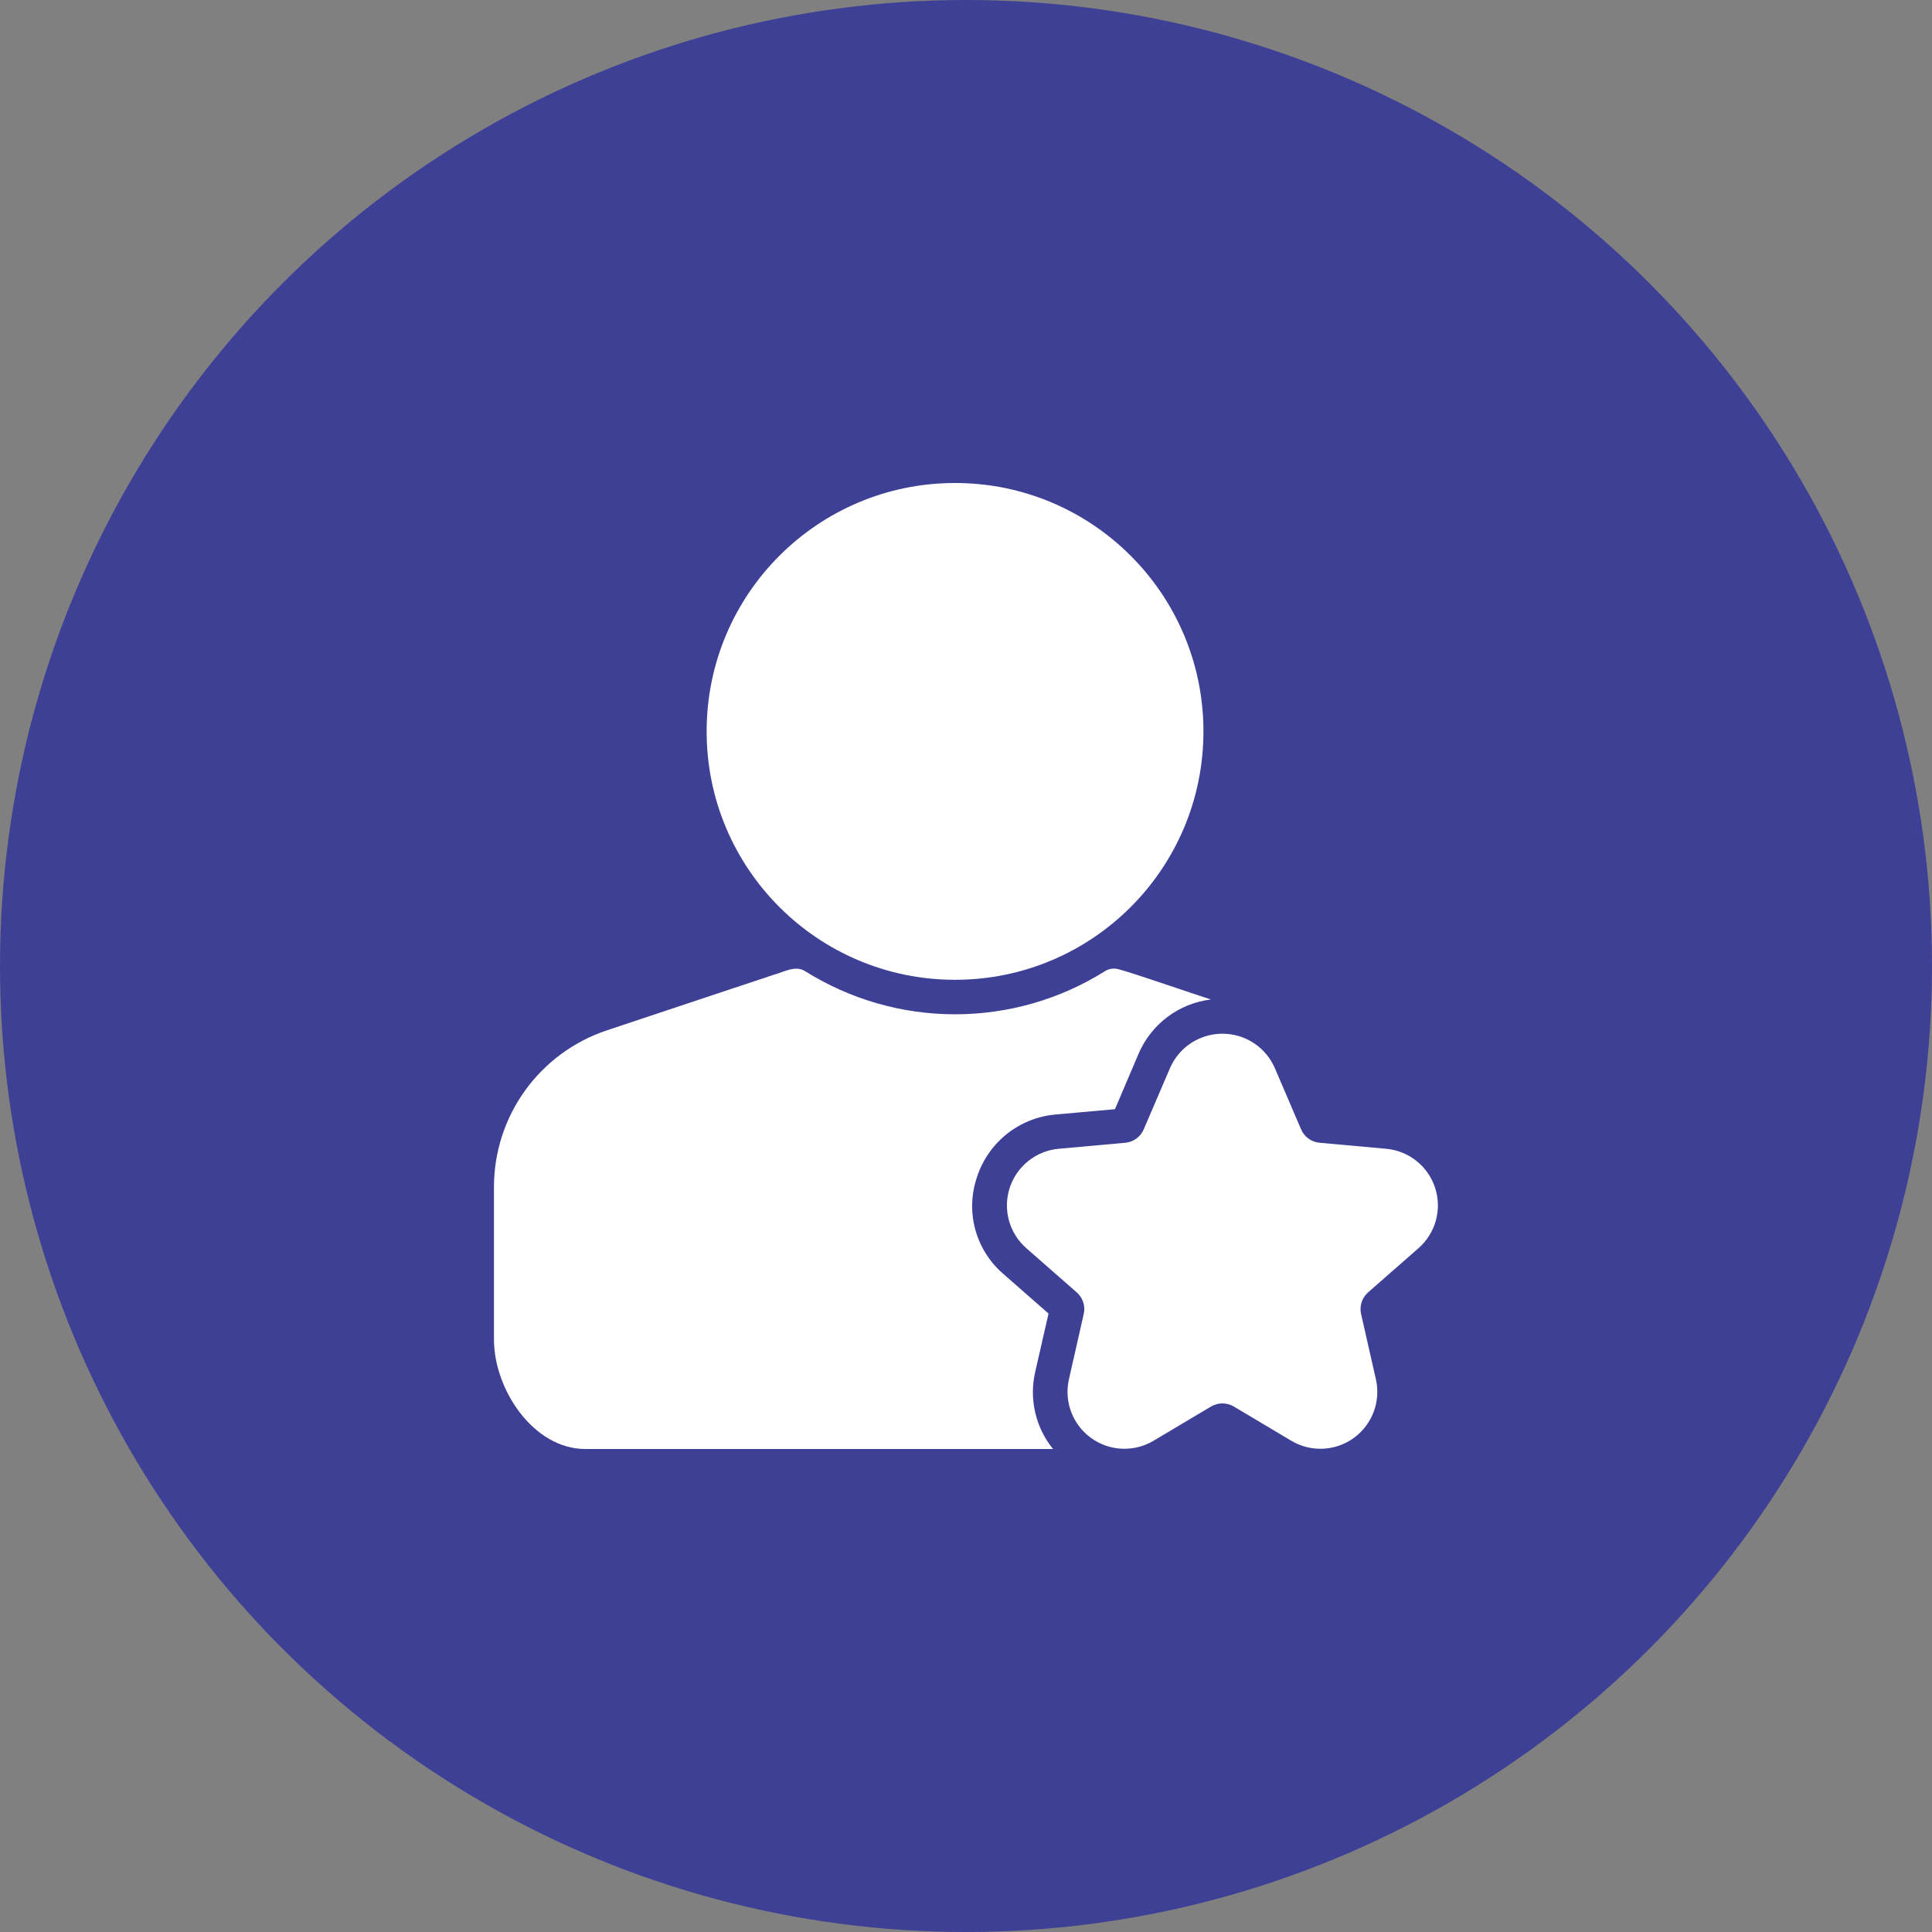
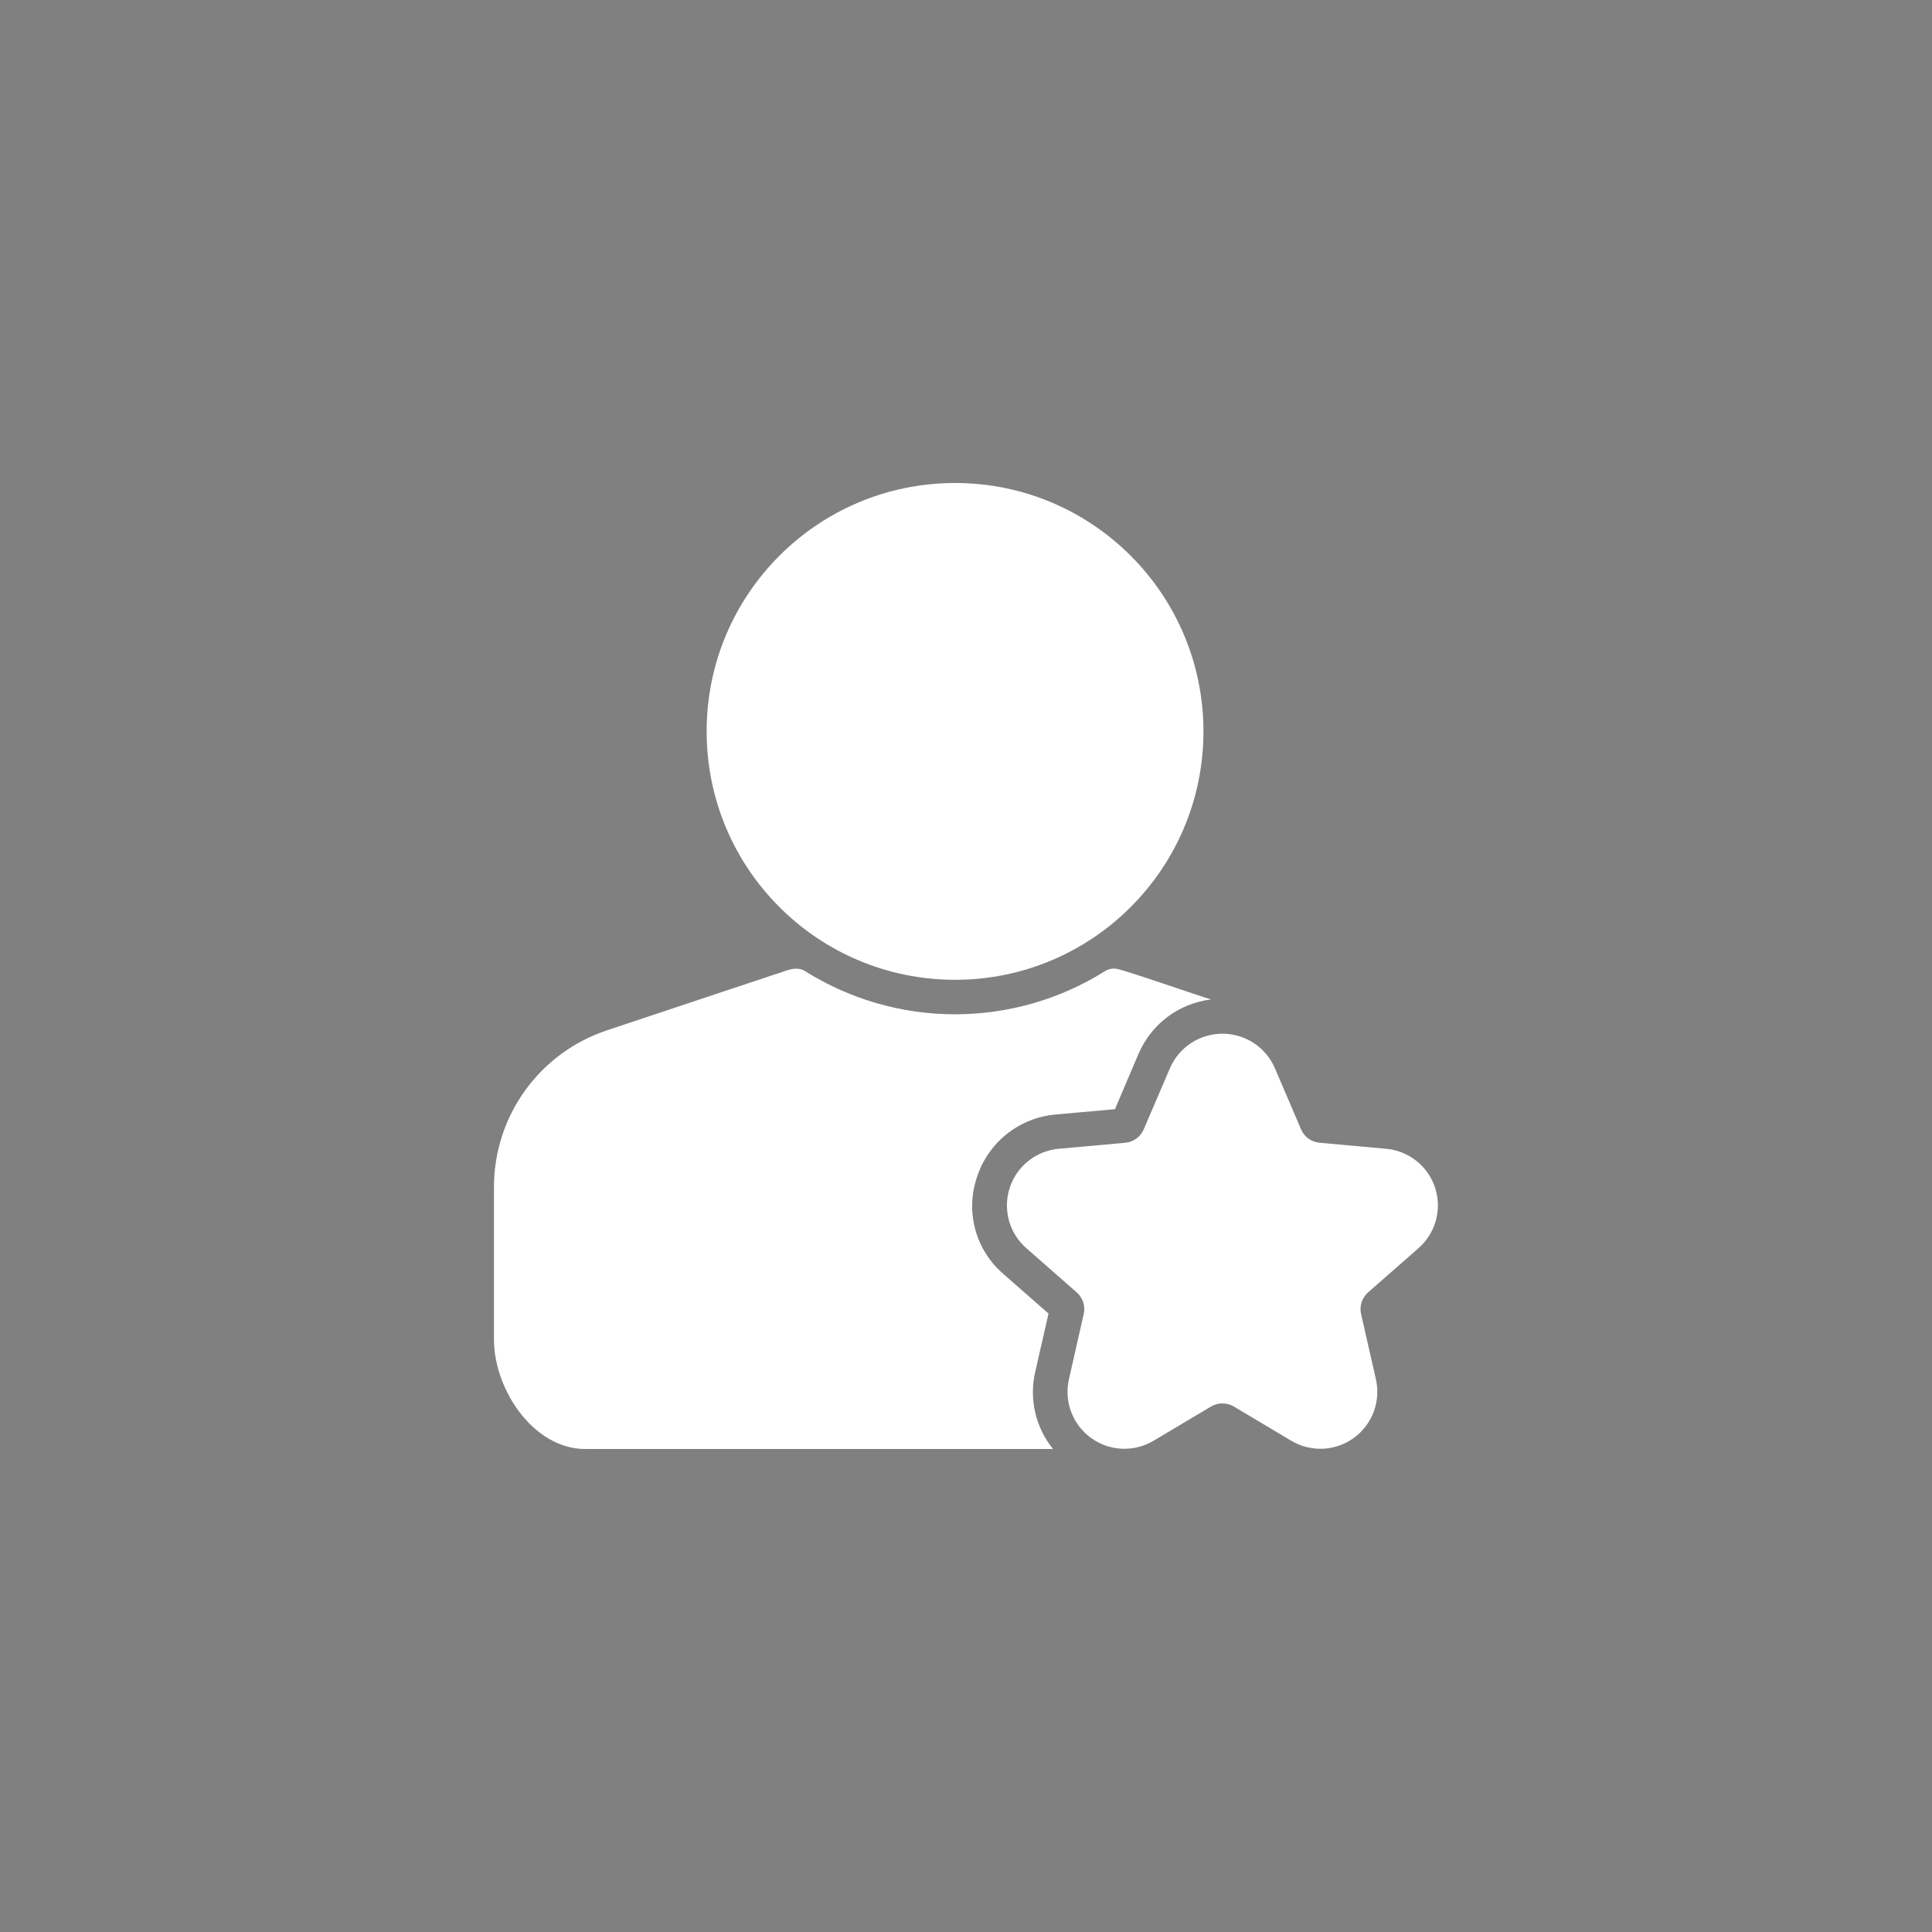
<svg xmlns="http://www.w3.org/2000/svg" width="70" height="70" viewBox="0 0 70 70" fill="none">
  <rect x="0" y="0" width="70" height="70" fill="#808080" stroke="none" />
-   <circle cx="35" cy="35" r="35" fill="#3E4095" />
  <path d="M37.509 49.7L37.99 47.593L36.359 46.162C35.865 45.74 35.51 45.18 35.338 44.554C35.167 43.928 35.187 43.264 35.397 42.65C35.596 42.035 35.972 41.492 36.477 41.088C36.983 40.685 37.596 40.439 38.24 40.381L40.397 40.188L41.246 38.194C41.471 37.662 41.832 37.198 42.293 36.85C42.754 36.503 43.298 36.283 43.871 36.213C43.377 36.058 40.998 35.236 40.534 35.119C40.451 35.094 40.363 35.088 40.277 35.099C40.19 35.111 40.108 35.141 40.034 35.188C38.407 36.209 36.524 36.75 34.603 36.75C32.682 36.75 30.799 36.209 29.172 35.188C28.815 34.963 28.405 35.218 28.047 35.313L21.991 37.331C20.799 37.727 19.762 38.489 19.027 39.508C18.293 40.526 17.897 41.75 17.897 43.006V48.525C17.897 50.362 19.341 52.5 21.203 52.5H38.153C37.839 52.113 37.618 51.66 37.507 51.174C37.395 50.689 37.396 50.185 37.509 49.7Z" fill="white" />
  <path d="M34.603 35.5C39.574 35.5 43.603 31.471 43.603 26.5C43.603 21.529 39.574 17.5 34.603 17.5C29.633 17.5 25.603 21.529 25.603 26.5C25.603 31.471 29.633 35.5 34.603 35.5Z" fill="white" />
  <path d="M51.396 45.223C51.699 44.958 51.917 44.609 52.024 44.221C52.131 43.833 52.122 43.422 51.997 43.038C51.873 42.655 51.639 42.317 51.325 42.066C51.01 41.814 50.629 41.66 50.228 41.623L47.809 41.404C47.664 41.391 47.525 41.339 47.407 41.253C47.289 41.167 47.197 41.051 47.14 40.917L46.184 38.686C46.022 38.319 45.756 38.007 45.42 37.788C45.084 37.57 44.691 37.453 44.29 37.453C43.889 37.453 43.497 37.57 43.16 37.788C42.824 38.007 42.559 38.319 42.397 38.686L41.44 40.917C41.383 41.051 41.291 41.167 41.173 41.253C41.056 41.339 40.917 41.391 40.772 41.404L38.353 41.623C37.952 41.66 37.571 41.814 37.256 42.066C36.942 42.317 36.708 42.655 36.583 43.038C36.459 43.422 36.45 43.833 36.556 44.221C36.663 44.609 36.882 44.958 37.184 45.223L39.009 46.823C39.119 46.919 39.201 47.043 39.247 47.181C39.292 47.32 39.298 47.468 39.265 47.611L38.728 49.979C38.64 50.372 38.669 50.782 38.811 51.158C38.953 51.535 39.202 51.861 39.528 52.098C39.854 52.335 40.241 52.471 40.643 52.49C41.045 52.508 41.444 52.409 41.79 52.204L43.878 50.961C44.003 50.887 44.145 50.848 44.29 50.848C44.435 50.848 44.578 50.887 44.703 50.961L46.79 52.204C47.136 52.409 47.535 52.508 47.937 52.49C48.339 52.471 48.727 52.335 49.053 52.098C49.378 51.861 49.627 51.535 49.77 51.158C49.912 50.782 49.941 50.372 49.853 49.979L49.315 47.611C49.282 47.468 49.289 47.32 49.334 47.181C49.379 47.043 49.461 46.919 49.571 46.823L51.396 45.223Z" fill="white" />
</svg>